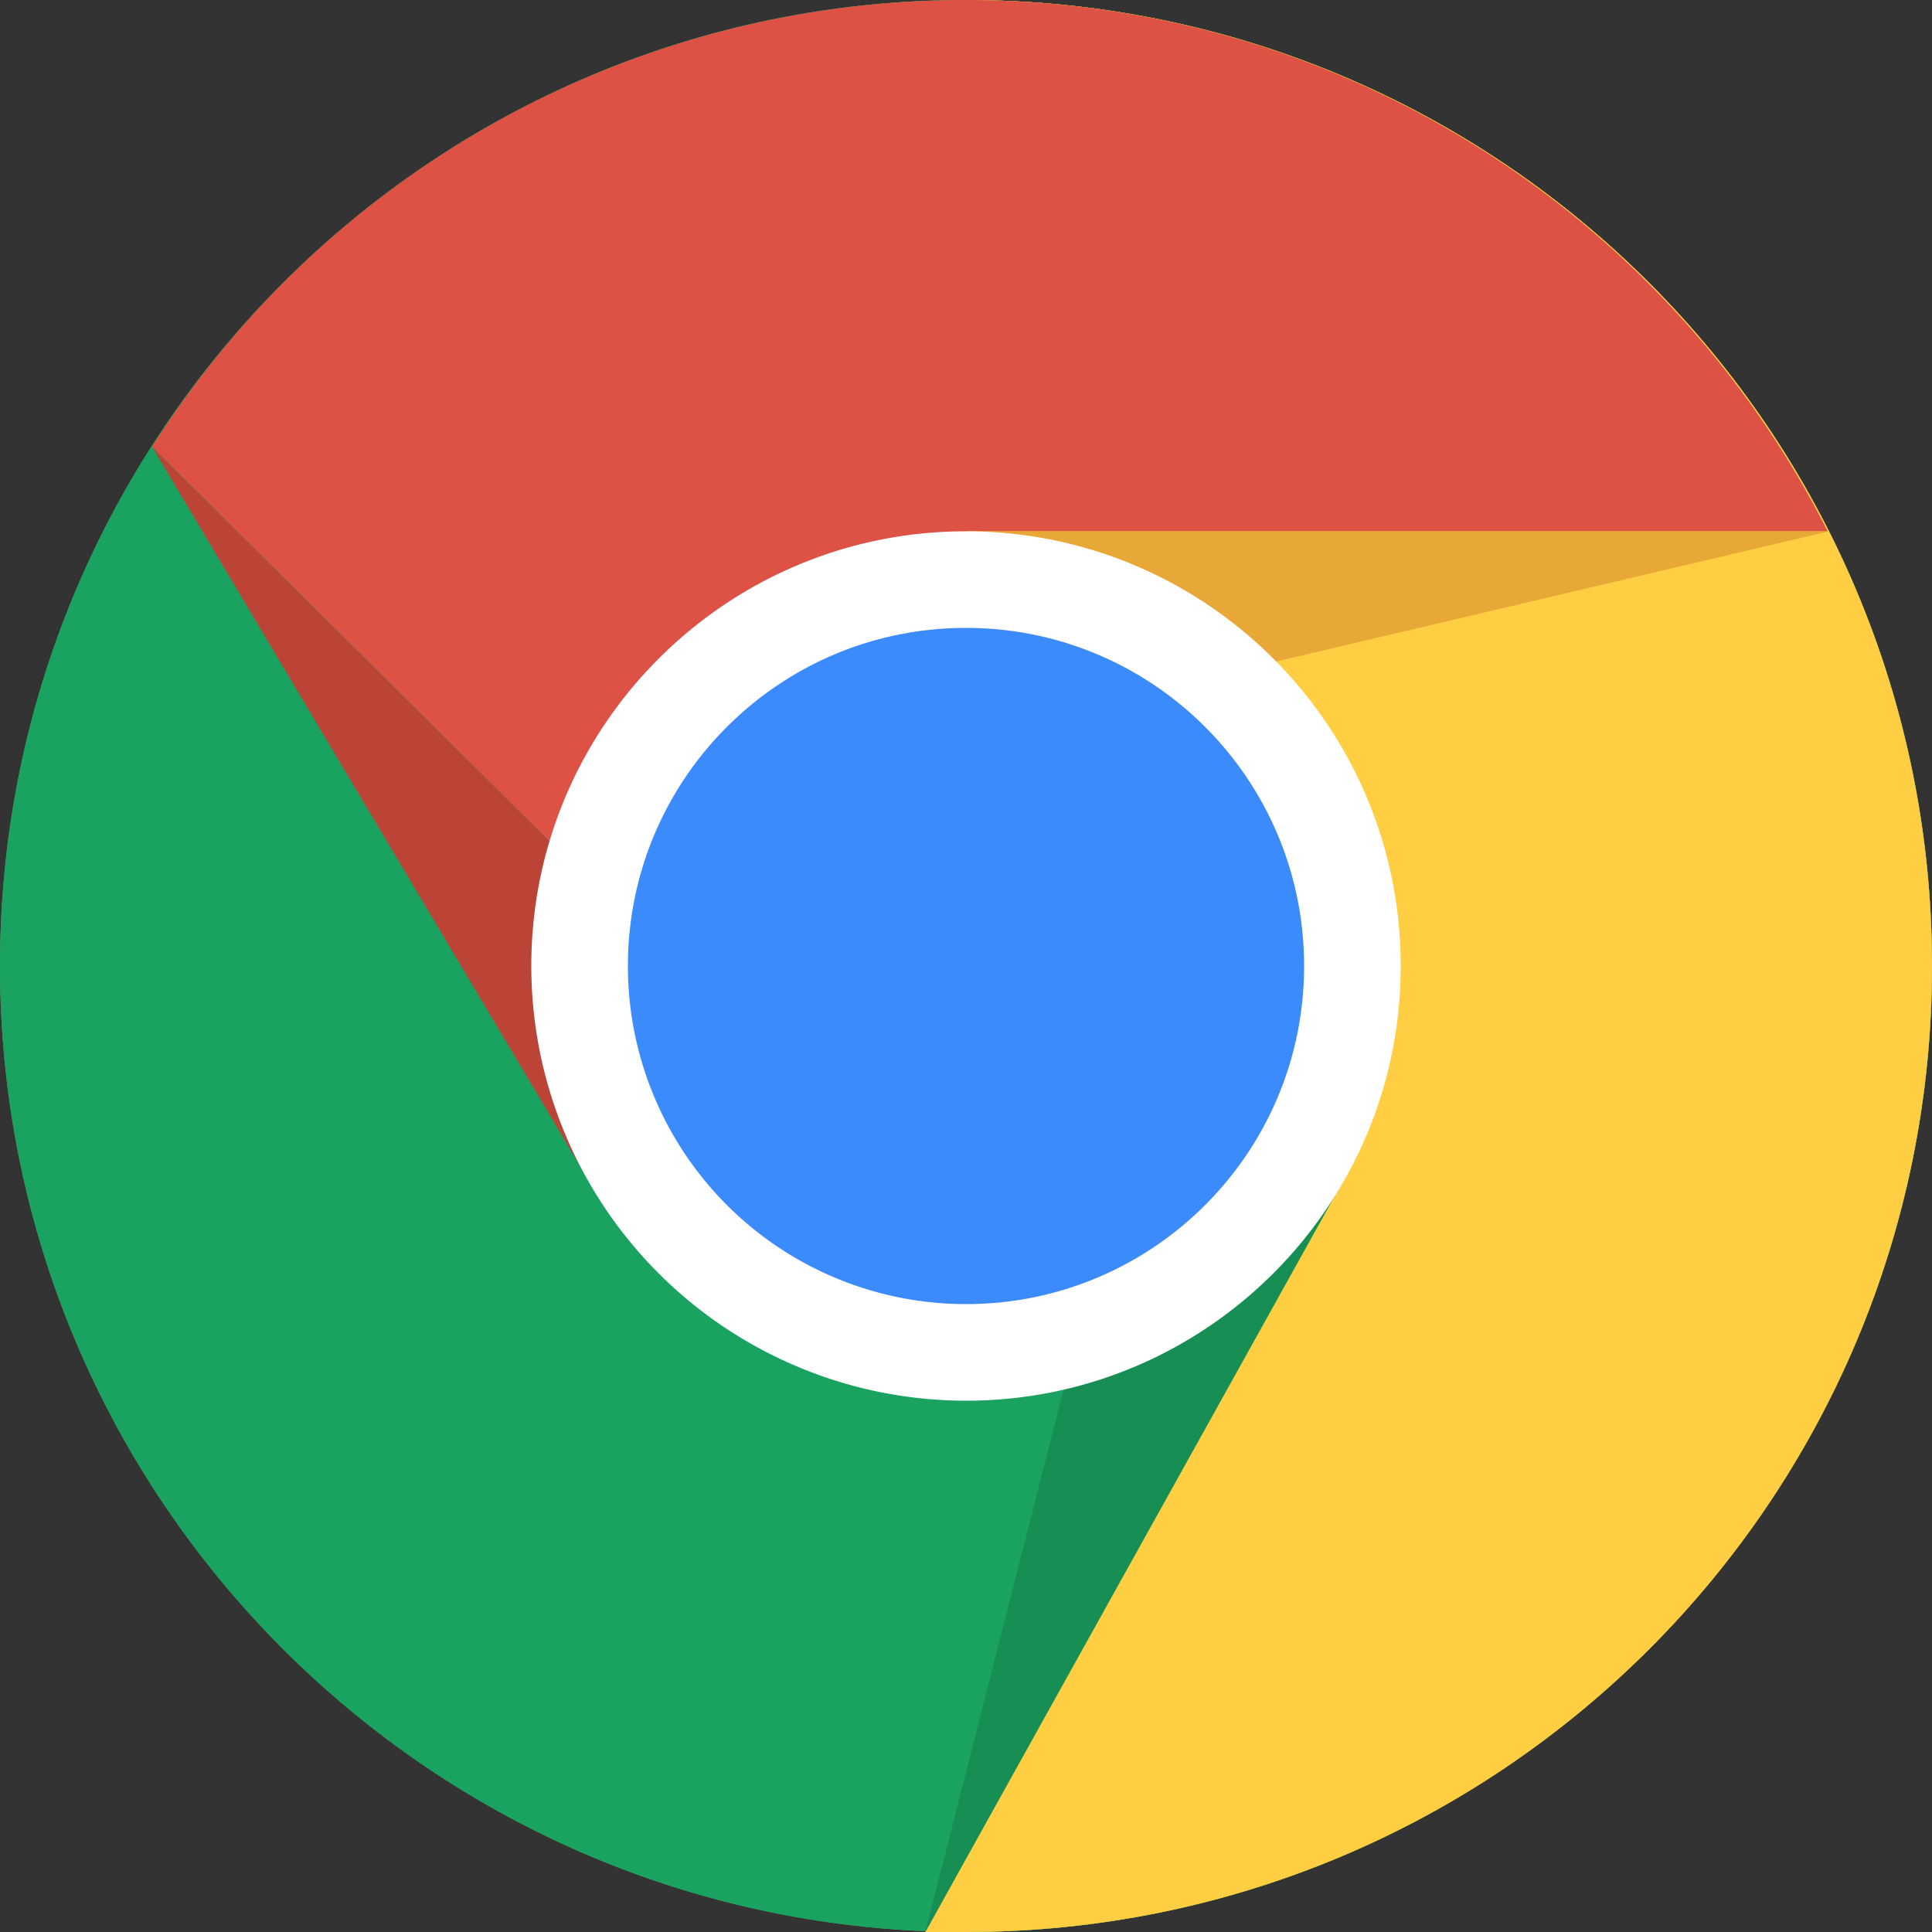
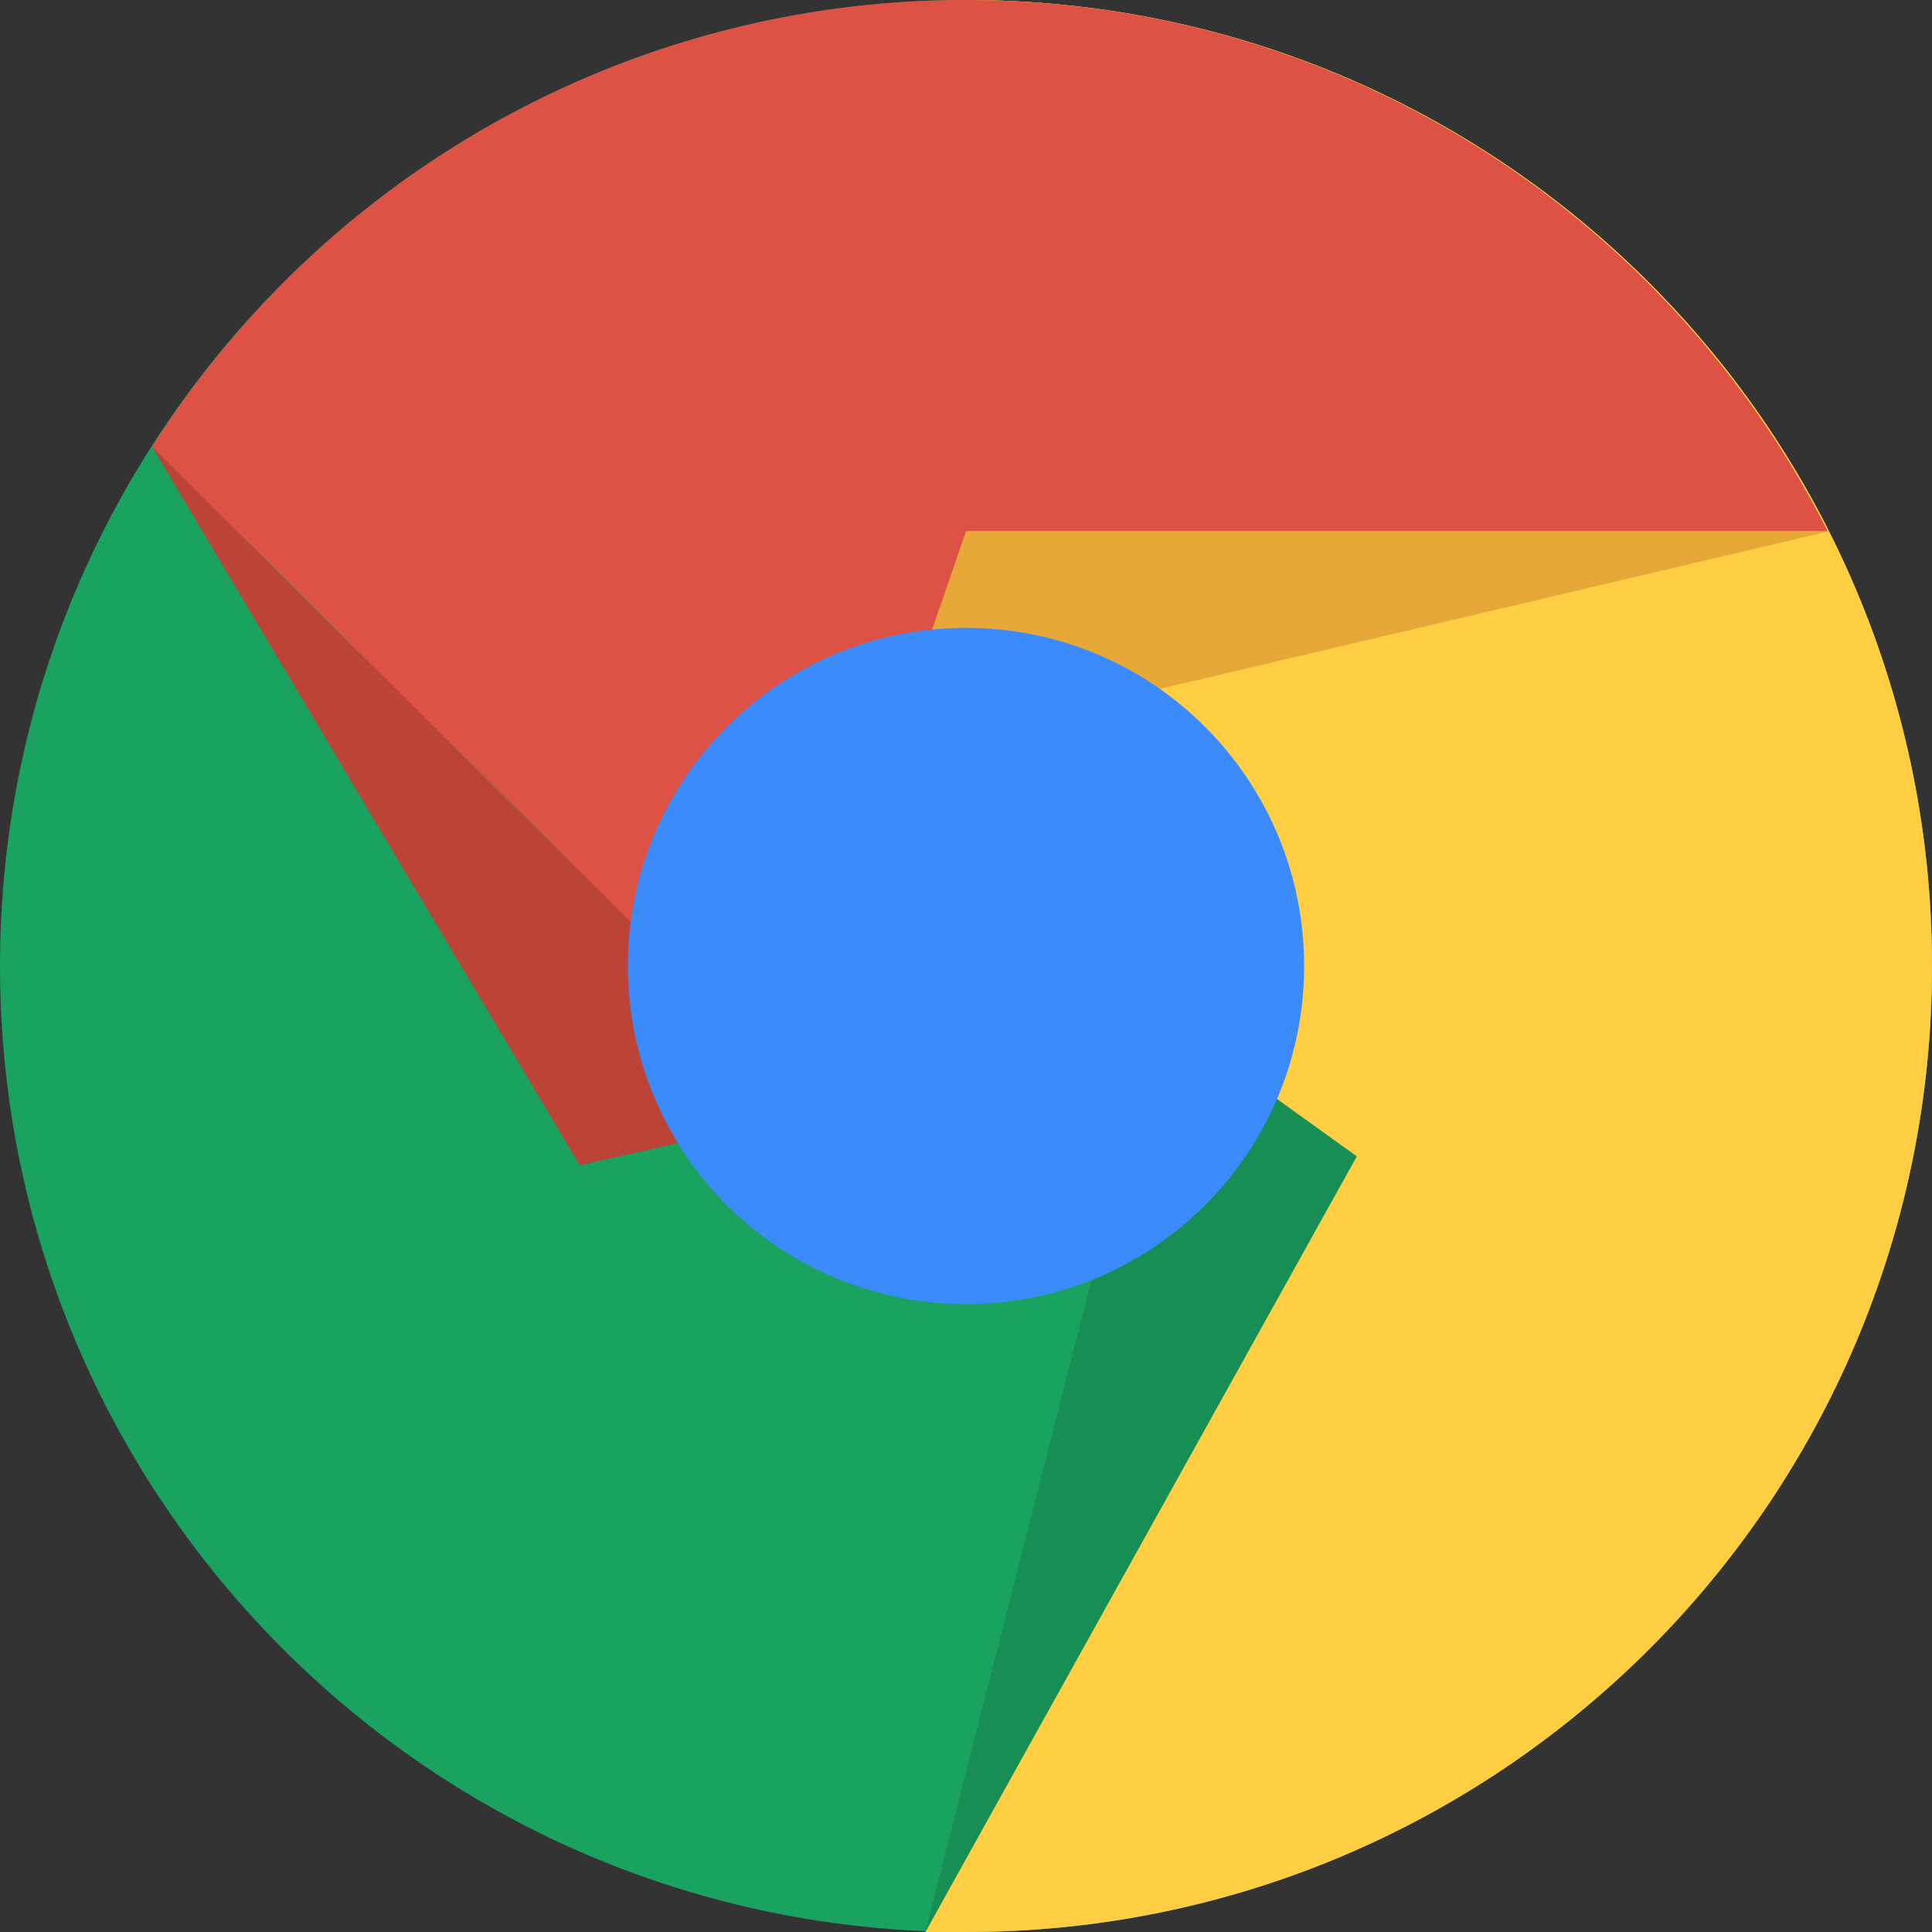
<svg xmlns="http://www.w3.org/2000/svg" width="32" height="32">
  <rect width="100%" height="100%" fill="#333333" stroke="none" />
  <g>
-     <path d="M32 16c0 8.835-7.165 16-16 16S0 24.835 0 16 7.165 0 16 0s16 7.165 16 16z" fill="#4CAF50" />
    <path d="M16 0v16l6.4 3.2L15.326 32H16c8.842 0 16-7.158 16-16 0-8.842-7.158-16-16-16z" fill="#FFC107" />
    <path d="M32 16c0 8.835-7.165 16-16 16S0 24.835 0 16 7.165 0 16 0s16 7.165 16 16z" fill="#1AA260" />
    <path d="M16 0v16l6.4 3.2L15.326 32H16c8.842 0 16-7.158 16-16 0-8.842-7.158-16-16-16z" fill="#FFCE42" />
    <path d="M30.272 8.8H16v10.4l-2.4-.8L2.528 7.408h-.016A15.955 15.955 0 0 1 16 0c6.24 0 11.64 3.584 14.272 8.8z" fill="#DE5246" />
    <path fill="#BC4437" d="M2.526 7.411l7.075 11.89L13.6 18.4z" />
    <path fill="#178E53" d="M15.326 32l7.147-12.847L19.2 16.8z" />
    <path fill="#E7A837" d="M30.292 8.8H16l-1.263 3.664z" />
-     <path d="M23.2 16c0 3.975-3.225 7.2-7.2 7.2A7.202 7.202 0 0 1 8.8 16c0-3.975 3.225-7.2 7.2-7.2s7.2 3.225 7.2 7.2z" fill="#FFF" />
    <path d="M21.6 16c0 3.094-2.506 5.6-5.6 5.6a5.599 5.599 0 0 1-5.6-5.6c0-3.094 2.506-5.6 5.6-5.6s5.6 2.506 5.6 5.6z" fill="#3C8BFD" />
  </g>
</svg>